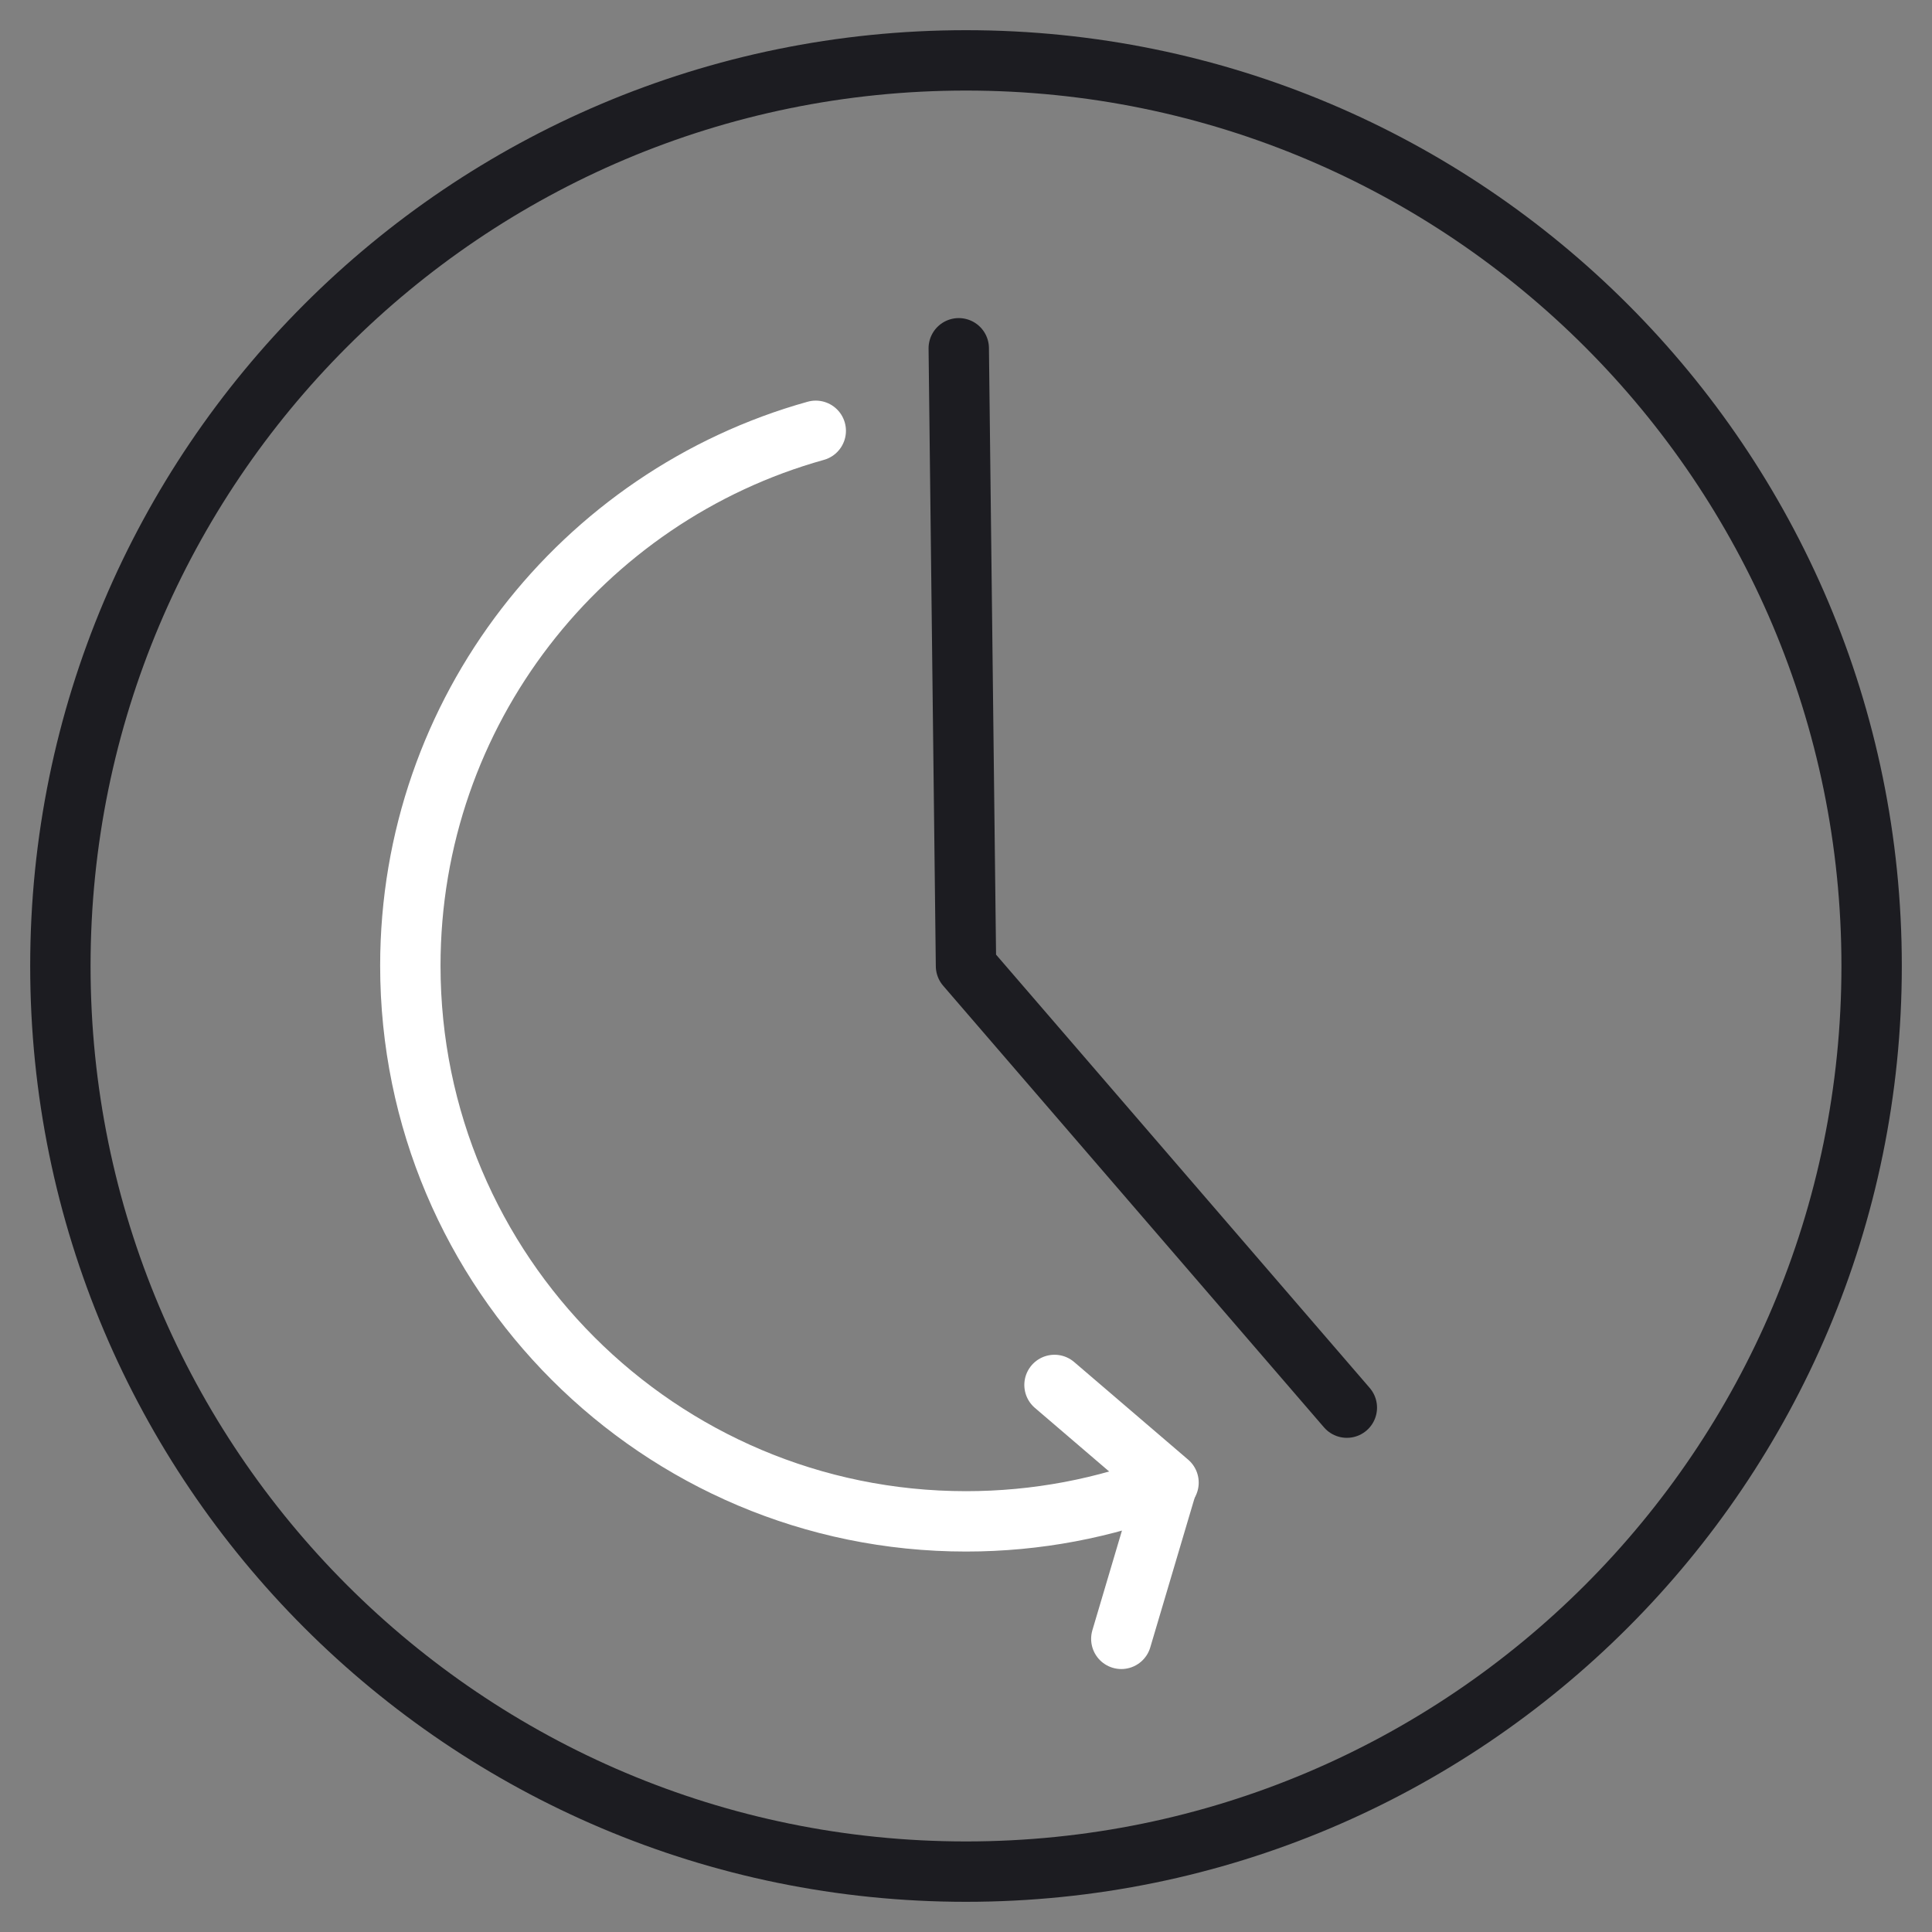
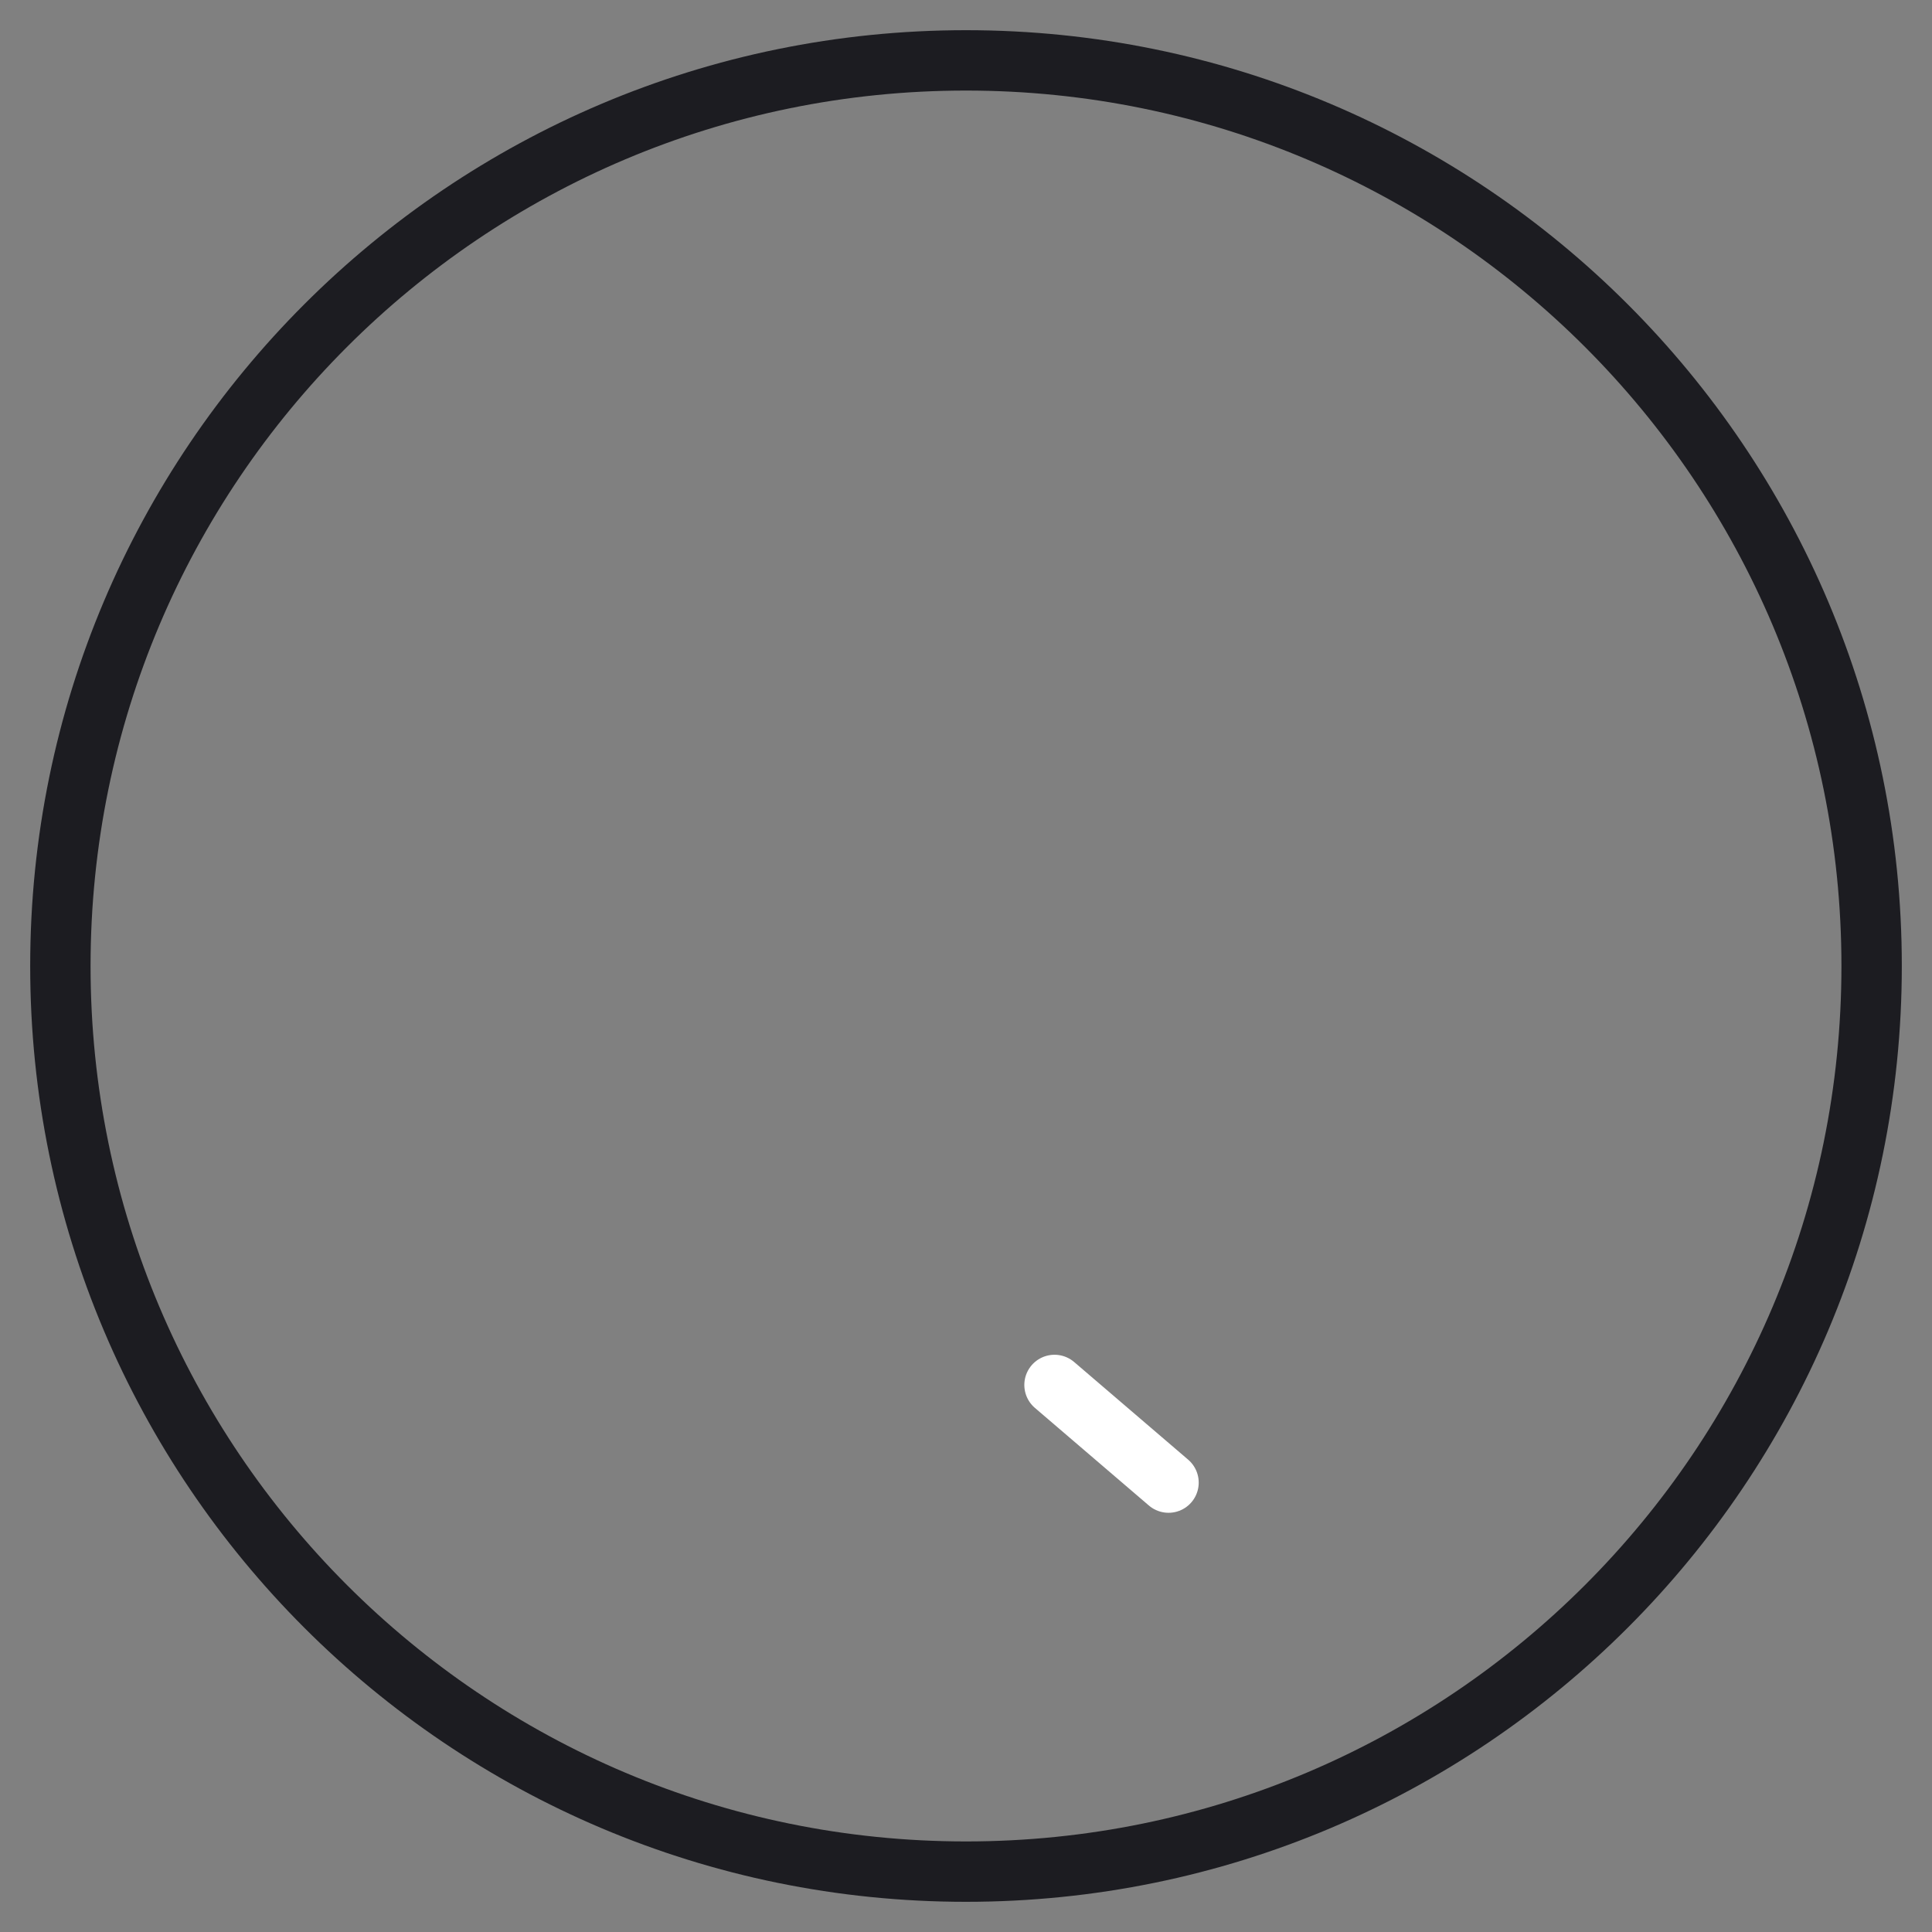
<svg xmlns="http://www.w3.org/2000/svg" width="64" height="64" viewBox="0 0 64 64" fill="none">
  <rect x="0" y="0" width="64" height="64" fill="#808080" stroke="none" />
  <path d="M32 62C48.569 62 62 48.569 62 32C62 15.431 48.569 2 32 2C15.431 2 2 15.431 2 32C2 48.569 15.431 62 32 62Z" stroke="#1C1C21" stroke-width="2" stroke-linecap="round" stroke-linejoin="round" />
-   <path d="M31.76 11.537L32 32L44.616 46.63" stroke="#1C1C21" stroke-width="2" stroke-linecap="round" stroke-linejoin="round" />
-   <path d="M37.145 54.289L38.668 49.155C36.602 49.958 34.348 50.397 32 50.397C21.837 50.397 13.593 42.153 13.593 31.99C13.593 23.548 19.28 16.431 27.023 14.271" stroke="white" stroke-width="2" stroke-linecap="round" stroke-linejoin="round" />
  <path d="M38.709 49.113L34.932 45.878" stroke="white" stroke-width="2" stroke-linecap="round" stroke-linejoin="round" />
</svg>